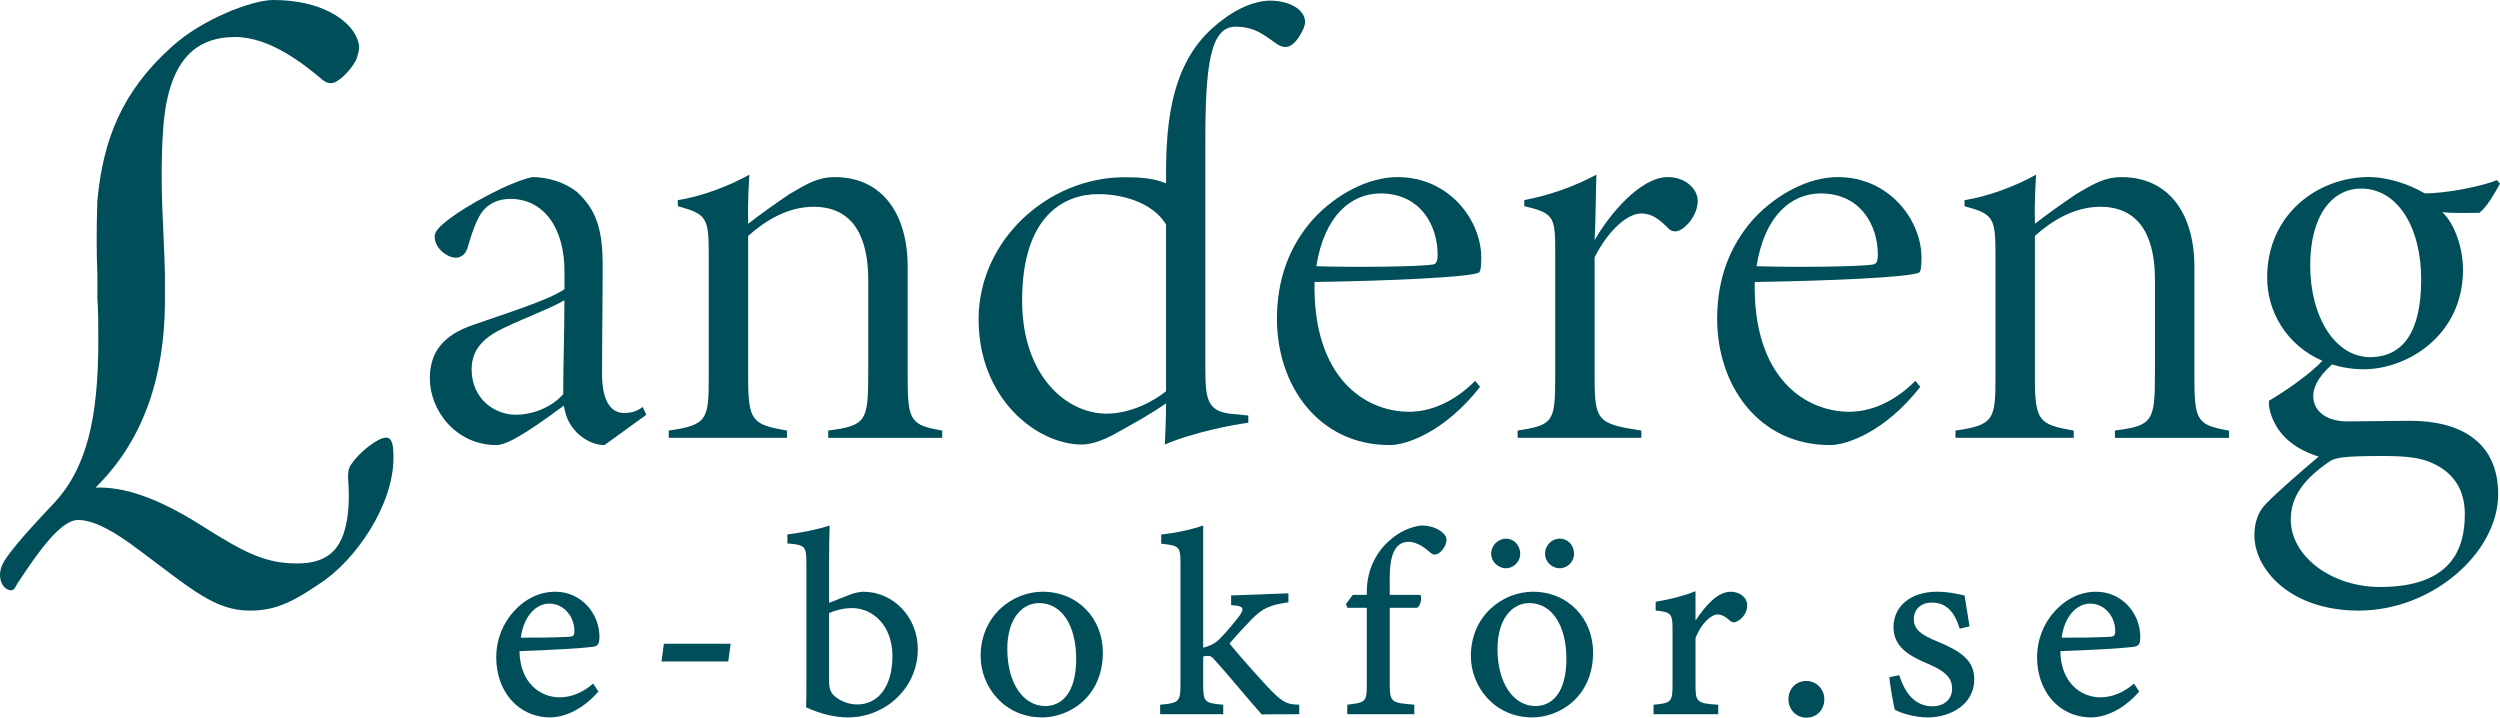
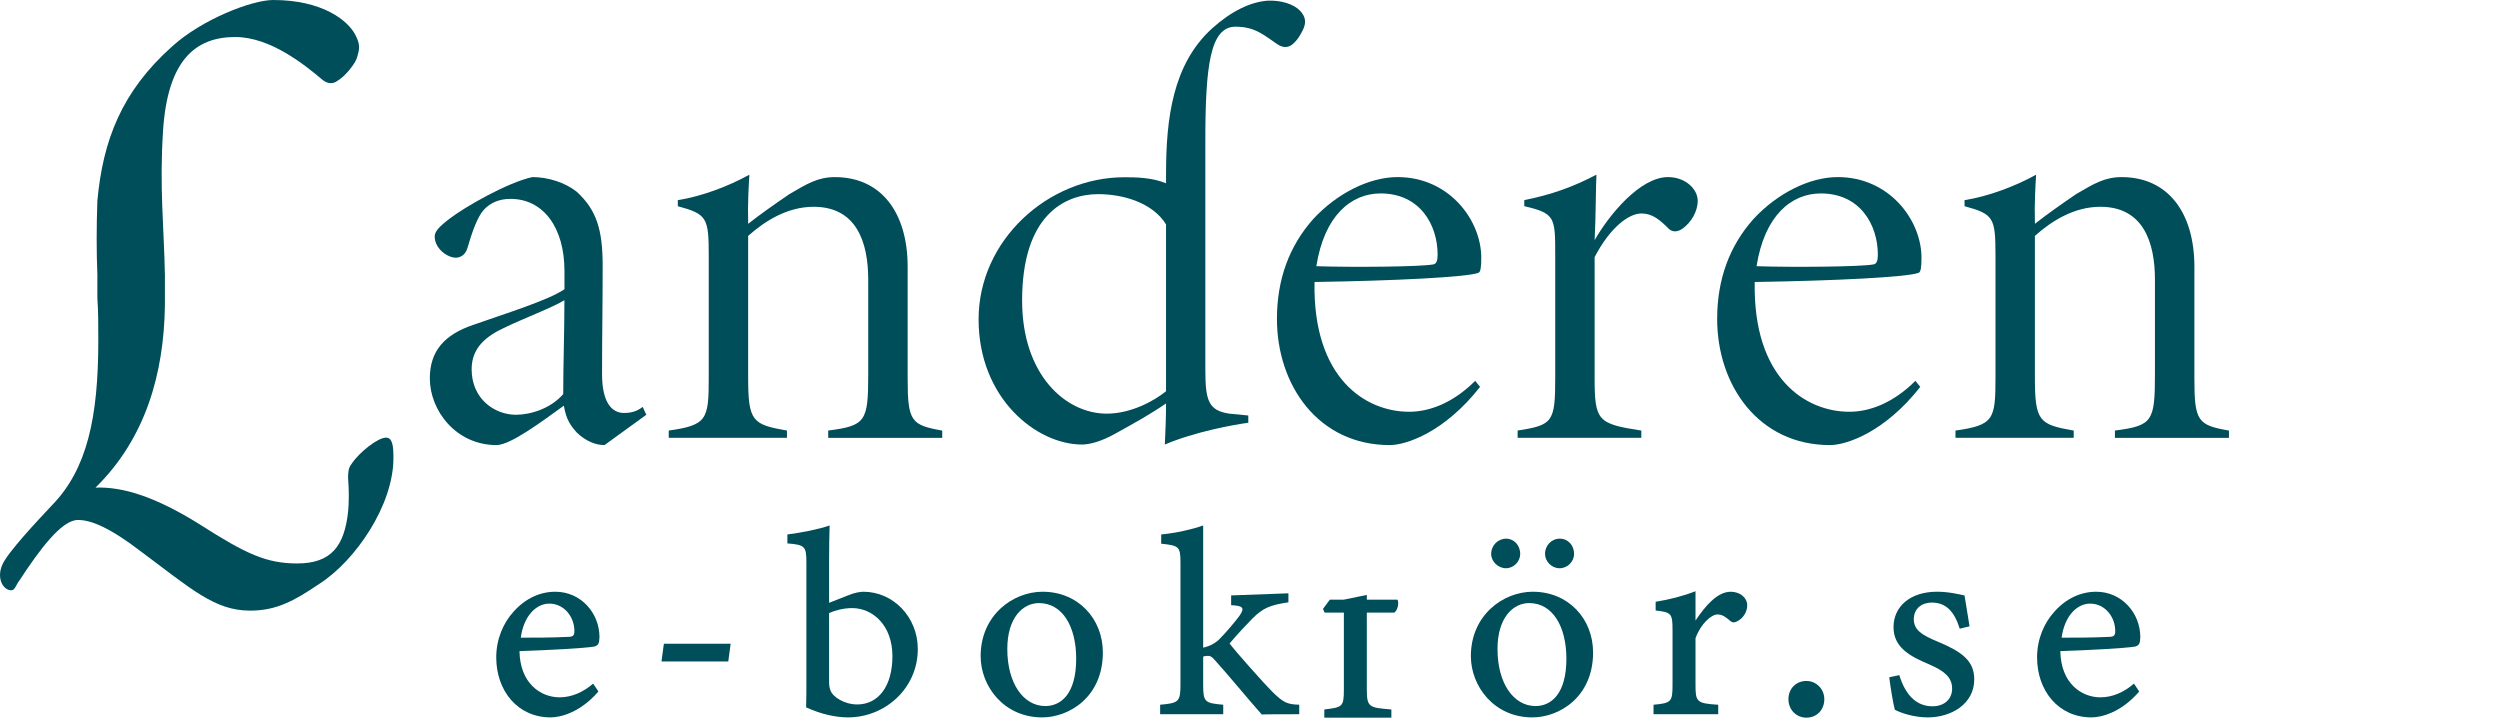
<svg xmlns="http://www.w3.org/2000/svg" id="Lager_2" data-name="Lager 2" viewBox="0 0 1018.31 292.32">
  <defs>
    <style>
      .cls-1 {
        fill: #004e5a;
      }
    </style>
  </defs>
  <g id="Lager_5" data-name="Lager 5">
    <path class="cls-1" d="M40.04,138.68c0-6.41,0-12.06-.38-17.33v-9.42c-.38-9.8-.38-19.22,0-30.15,2.26-24.5,9.8-44.47,30.52-62.93C82.24,7.91,102.59,0,111.26,0c19.97,0,30.52,8.29,33.54,14.32,1.88,3.77,1.88,5.28.38,9.8-1.13,2.64-4.9,7.16-7.54,8.67-1.88,1.51-4.15,1.51-6.41-.38-7.16-6.03-21.1-17.33-35.42-17.33-16.21,0-27.51,9.42-29.39,38.06-1.51,22.99.38,39.57.75,58.79v12.44c-.38,27.89-7.91,54.27-28.26,74.24,11.31-.38,24.5,3.77,42.58,15.07,18.84,12.06,27.13,15.83,39.57,15.83,13.94,0,19.22-7.16,20.73-21.1.38-3.77.38-8.67,0-13.57,0-2.26,0-4.15,1.51-6.03,3.02-4.52,10.55-10.55,13.94-10.55,2.64,0,3.02,3.39,3.02,8.29,0,19.22-15.45,41.83-30.15,51.25-10.55,7.16-17.71,10.93-28.26,10.93-14.32,0-23.74-8.67-44.47-24.12-12.81-9.8-20.35-12.81-25.63-12.81-6.78,0-15.83,12.44-23.74,24.5-1.51,1.88-1.88,4.15-3.39,4.15-3.39,0-6.03-4.9-3.77-10.18,1.88-4.9,14.7-18.47,20.35-24.49,14.32-14.7,18.84-35.8,18.84-67.08Z" />
    <path class="cls-1" d="M246.21,181.29c-3.46,0-7.41-1.48-11.11-4.94-2.47-2.72-4.45-5.19-5.43-11.11-8.89,6.42-21.74,16.05-27.42,16.05-16.55,0-27.17-14.08-27.17-27.17,0-11.11,5.93-17.78,17.54-21.74,13.34-4.69,30.87-10.13,37.3-14.57v-7.41c0-17.78-8.65-29.39-21.98-29.39-4.45,0-8.15,1.48-10.87,4.45-2.72,2.96-4.94,9.63-6.67,15.56-.99,3.46-3.71,3.95-4.69,3.95-3.46,0-8.65-3.7-8.65-8.64,0-1.98,1.73-3.95,5.93-7.16,6.42-4.94,23.71-14.82,33.84-17.04,6.42,0,13.34,2.22,18.03,5.93,8.15,7.41,10.62,15.56,10.62,30.13s-.25,29.39-.25,44.21c0,11.86,4.2,15.81,8.89,15.81,3.21,0,5.43-.74,7.66-2.47l1.48,3.21-17.04,12.35ZM229.9,122.26c-4.2,2.72-17.04,7.66-23.71,10.87-8.15,3.7-14.08,8.4-14.08,17.29,0,12.1,9.39,18.52,18.03,18.52,5.93,0,14.08-2.47,19.27-8.4,0-11.86.49-25.44.49-38.28Z" />
    <path class="cls-1" d="M337.35,178.33v-2.96c15.31-1.98,16.3-3.71,16.3-22.97v-38.53c0-15.07-4.69-29.64-22.23-29.64-10.62,0-19.76,5.68-26.68,11.86v57.55c0,18.03,1.73,19.27,15.81,21.74v2.96h-48.16v-2.96c15.56-2.22,16.3-4.45,16.3-21.49v-49.89c0-15.31-.74-16.8-12.6-20.01v-2.47c9.39-1.48,20.25-5.43,29.15-10.37-.25,4.45-.74,11.11-.49,20.01,4.69-3.7,10.62-7.9,16.8-12.1,7.16-4.2,11.61-6.92,18.52-6.92,18.77,0,29.64,14.33,29.64,36.56v45.69c0,17.29,1.48,18.77,14.08,20.99v2.96h-46.44Z" />
    <path class="cls-1" d="M602.87,157.58c-14.33,18.28-29.89,23.71-36.8,23.71-29.15,0-45.94-24.45-45.94-51.37,0-16.05,4.94-29.64,14.82-40.75,9.63-10.37,22.72-17.04,34.33-17.04,20.99,0,34.08,17.54,34.08,32.85,0,3.71-.25,5.93-1.23,6.17-4.69,1.73-33.59,3.21-66.69,3.71-.74,39.52,20.99,52.86,38.53,52.86,8.15,0,17.78-3.46,26.92-12.6l1.98,2.47ZM562.36,78.79c-12.1,0-22.97,9.14-26.18,29.64,14.82.49,42.73.25,47.67-.74,1.23-.25,1.73-1.48,1.73-3.95,0-12.1-7.16-24.95-23.22-24.95Z" />
    <path class="cls-1" d="M668.56,178.33h-50.39v-2.96c14.33-2.22,15.31-3.46,15.31-21.49v-49.65c0-15.81,0-17.29-12.6-20.25v-2.47c11.11-2.22,20.01-5.43,29.39-10.37-.25,4.45-.25,17.54-.74,26.68,5.93-10.37,18.52-25.69,29.89-25.69,7.16,0,12.1,4.94,12.1,9.63,0,4.45-2.72,8.89-6.17,11.36-2.47,1.73-4.45,1.23-5.68,0-3.71-3.71-6.67-6.17-11.12-6.17-4.94,0-12.6,5.43-19.02,17.78v49.15c0,17.54,1.23,18.77,19.02,21.49v2.96Z" />
    <path class="cls-1" d="M782.18,157.58c-14.33,18.28-29.89,23.71-36.8,23.71-29.15,0-45.94-24.45-45.94-51.37,0-16.05,4.94-29.64,14.82-40.75,9.63-10.37,22.72-17.04,34.33-17.04,20.99,0,34.08,17.54,34.08,32.85,0,3.71-.25,5.93-1.24,6.17-4.69,1.73-33.59,3.21-66.69,3.71-.74,39.52,21,52.86,38.53,52.86,8.15,0,17.78-3.46,26.92-12.6l1.98,2.47ZM741.67,78.79c-12.1,0-22.97,9.14-26.18,29.64,14.82.49,42.73.25,47.67-.74,1.24-.25,1.73-1.48,1.73-3.95,0-12.1-7.16-24.95-23.22-24.95Z" />
    <path class="cls-1" d="M861.46,178.33v-2.96c15.31-1.98,16.3-3.71,16.3-22.97v-38.53c0-15.07-4.69-29.64-22.23-29.64-10.62,0-19.76,5.68-26.67,11.86v57.55c0,18.03,1.73,19.27,15.81,21.74v2.96h-48.16v-2.96c15.56-2.22,16.3-4.45,16.3-21.49v-49.89c0-15.31-.74-16.8-12.6-20.01v-2.47c9.39-1.48,20.25-5.43,29.15-10.37-.25,4.45-.74,11.11-.49,20.01,4.69-3.7,10.62-7.9,16.79-12.1,7.16-4.2,11.61-6.92,18.53-6.92,18.77,0,29.64,14.33,29.64,36.56v45.69c0,17.29,1.48,18.77,14.08,20.99v2.96h-46.43Z" />
-     <path class="cls-1" d="M962.98,150.42c-4.69,0-9.14-.74-13.09-1.98-6.42,5.68-7.66,10.13-7.66,12.84,0,5.68,4.69,10.37,14.08,10.37,7.9,0,18.03-.25,25.44-.25,19.51,0,35.81,7.9,35.81,29.89,0,23.71-26.68,47.42-56.81,47.42-28.16,0-42.48-17.04-42.48-30.63,0-5.19,1.48-9.63,4.69-12.84,4.2-4.45,15.07-13.83,21.49-19.27-8.89-2.72-14.82-7.66-17.78-13.34-1.73-3.21-2.72-6.92-2.47-9.39,5.93-3.46,16.55-10.62,21.74-16.3-14.33-6.17-22.48-19.76-22.48-33.84,0-25.93,20.75-41,41.5-41,7.16,0,16.05,2.72,22.72,6.67,8.89,0,23.71-2.96,29.39-5.43l1.24,1.48c-2.22,3.95-5.19,9.39-8.4,11.86-4.45,0-10.62.25-15.07-.25,5.19,4.94,8.4,14.82,8.4,23.46,0,26.92-22.97,40.51-40.26,40.51ZM970.14,185.74c-16.05,0-19.02.74-21.24,2.22-10.87,7.41-15.81,14.57-15.81,23.71,0,15.07,16.79,27.42,36.31,27.42,29.15,0,34.58-15.56,34.58-29.64,0-9.88-4.45-16.8-13.09-20.75-5.19-2.47-11.61-2.96-20.75-2.96ZM961.75,76.81c-11.61,0-20.75,10.62-20.75,31.37s10.13,37.79,25.19,37.3c12.35-.49,20.01-9.88,20.01-31.62s-9.88-37.05-24.45-37.05Z" />
    <path class="cls-1" d="M490.97,150.76c0,12.32,1.23,16.5,9.85,17.74l7.64.74v2.96c-5.67.74-21.92,3.69-33.99,8.87.25-5.42.49-11.33.49-16.75-6.41,4.43-13.55,8.37-20.69,12.32-6.16,3.45-10.84,4.43-13.55,4.43-18.47,0-42.12-18.72-42.12-50.99s28.32-57.88,59.36-57.88c4.19,0,11.08,0,17,2.46v-3.94c0-22.41,2.71-44.58,18.72-59.11,7.88-7.14,15.76-10.84,22.66-11.33,5.67-.25,10.59,1.48,13.05,3.94,2.96,2.96,2.46,5.66,1.23,8.13-.98,1.97-2.22,4.19-4.43,5.91-1.72,1.23-3.69,1.23-5.91-.25-5.17-3.45-8.87-7.14-17-7.14-10.34,0-12.32,15.76-12.32,46.8v93.11ZM474.96,91.4c-5.67-9.11-17.98-12.32-27.59-12.32-13.79,0-31.04,8.62-31.04,43.35,0,30.3,17.73,46.06,34.48,46.06,9.6,0,18.96-4.93,24.14-9.12v-67.98Z" />
    <g>
      <path class="cls-1" d="M243.74,281.67c-7.53,8.71-15.59,10.54-19.46,10.54-13.55,0-22.15-10.97-22.15-24.41,0-7.42,2.8-13.98,7.1-18.71,4.84-5.38,10.75-8.06,16.99-8.06,10.43,0,17.96,8.71,17.96,18.49-.11,2.37-.32,3.44-2.26,3.87-4.09.64-17.53,1.4-30.32,1.83.21,13.22,8.71,18.82,16.34,18.82,4.84,0,9.57-2.04,13.66-5.59l2.15,3.23ZM223.74,245.87c-5.38,0-10.43,5.05-11.61,13.87,5.91,0,12.58,0,19.03-.32,2.26,0,2.8-.54,2.8-2.26.11-5.59-3.98-11.29-10.21-11.29Z" />
      <path class="cls-1" d="M296.64,269.42h-27.2l.97-7.2h27.2l-.97,7.2Z" />
      <path class="cls-1" d="M345.67,242.43c2.15-.97,4.73-1.4,6.02-1.4,12.15,0,22.15,10.32,22.15,23.33,0,16.13-13.44,27.85-28.39,27.85-4.84,0-10.75-1.18-17.1-4.09.11-3.33.11-7.1.11-10.64v-48.39c0-6.45-.54-7.2-7.74-7.74v-3.66c5.38-.64,13.01-2.15,17.2-3.66-.11,3.98-.21,9.46-.21,14.09v17.42l7.96-3.12ZM337.71,277.91c0,1.72.32,2.8.75,3.76.86,2.04,5.27,5.27,10.75,5.27,8.39,0,14.3-7.2,14.3-19.68s-7.96-19.57-16.45-19.57c-3.44,0-7.1.97-9.35,2.04v28.17Z" />
      <path class="cls-1" d="M424.7,241.03c14.41,0,24.52,10.97,24.52,24.73,0,18.17-13.76,26.45-24.73,26.45-15.59,0-25.05-12.69-25.05-24.95,0-16.67,13.12-26.24,25.27-26.24ZM423.2,245.65c-6.45,0-12.9,5.81-12.9,18.71,0,13.98,6.56,23.23,15.48,23.23,6.45,0,12.58-5.05,12.58-19.25,0-13.33-5.7-22.69-15.16-22.69Z" />
      <path class="cls-1" d="M529.22,290.92c-2.37,0-14.41,0-15.27.11-4.19-4.62-14.84-17.53-19.03-22.04-1.29-1.61-2.26-1.94-3.01-1.83-.54,0-1.18,0-1.83.32v11.4c0,7.1.65,7.53,8.17,8.17v3.87h-25.7v-3.87c7.63-.64,8.28-1.29,8.28-8.17v-49.89c0-6.45-.75-6.77-7.85-7.53v-3.76c5.81-.54,12.9-2.15,17.1-3.66v49.78c3.12-.75,5.27-2.04,6.88-3.76,2.47-2.47,6.56-7.31,8.06-9.46,2.04-3.01,1.29-3.87-3.55-4.09v-3.98l23.33-.86v3.66c-7.85,1.18-10.43,2.47-14.62,6.56-2.15,2.15-6.24,6.56-9.35,10.21,2.37,3.23,14.3,16.56,17.2,19.46,4.73,4.73,6.45,5.38,11.18,5.48v3.87Z" />
-       <path class="cls-1" d="M556.74,242.32v-1.4c0-7.63,3.01-15.38,9.35-20.86,3.98-3.55,8.49-5.48,12.8-6.02,3.98,0,7.42,1.4,9.35,3.55,1.08,1.29,1.18,2.47.64,3.98-.32,1.18-1.5,2.9-2.8,3.76-1.29.75-2.15.86-3.44-.22-1.83-1.61-5.27-4.41-8.82-4.41-7.85,0-7.85,10.43-7.74,18.28v3.33h12.47c.75,1.18.11,4.41-1.29,5.27h-11.18v31.18c0,7.42.86,7.53,10,8.28v3.87h-27.31v-3.87c7.31-.86,7.96-1.07,7.96-7.96v-31.5h-7.85l-.65-1.51,2.8-3.76h5.7Z" />
+       <path class="cls-1" d="M556.74,242.32v-1.4v3.33h12.47c.75,1.18.11,4.41-1.29,5.27h-11.18v31.18c0,7.42.86,7.53,10,8.28v3.87h-27.31v-3.87c7.31-.86,7.96-1.07,7.96-7.96v-31.5h-7.85l-.65-1.51,2.8-3.76h5.7Z" />
      <path class="cls-1" d="M624.38,241.03c14.41,0,24.52,10.97,24.52,24.73,0,18.17-13.76,26.45-24.73,26.45-15.59,0-25.05-12.69-25.05-24.95,0-16.67,13.12-26.24,25.27-26.24ZM613.41,231.46c-3.23,0-6.02-2.79-6.02-5.81,0-3.55,2.79-6.24,6.13-6.24,3.12,0,5.7,2.69,5.7,6.24,0,3.01-2.58,5.81-5.81,5.81ZM622.87,245.65c-6.45,0-12.9,5.81-12.9,18.71,0,13.98,6.56,23.23,15.48,23.23,6.45,0,12.58-5.05,12.58-19.25,0-13.33-5.7-22.69-15.16-22.69ZM635.24,231.46c-3.23,0-5.91-2.79-5.91-5.81,0-3.55,2.69-6.24,6.02-6.24s5.81,2.69,5.81,6.24c0,3.01-2.58,5.81-5.91,5.81Z" />
      <path class="cls-1" d="M699.86,290.92h-26.34v-3.87c7.2-.64,7.74-1.18,7.74-8.06v-22.26c0-6.88-.43-7.31-6.88-8.06v-3.55c5.81-.97,10.97-2.26,16.24-4.3v11.94c4.3-6.45,9.14-11.72,14.3-11.72,4.19,0,6.77,2.69,6.77,5.48,0,3.01-1.94,5.48-4.09,6.56-1.18.64-2.04.54-2.9-.21-1.72-1.51-3.12-2.58-5.16-2.58-2.47,0-6.77,3.76-8.92,9.68v18.92c0,6.99.43,7.63,9.25,8.17v3.87Z" />
      <path class="cls-1" d="M735.78,292.32c-3.98,0-7.31-3.12-7.31-7.53s3.23-7.42,7.31-7.42,7.31,3.33,7.31,7.42c0,4.41-3.12,7.53-7.31,7.53Z" />
      <path class="cls-1" d="M798.25,256.08c-2.15-6.88-5.48-10.64-11.4-10.64-4.09,0-7.31,2.47-7.31,6.77s3.12,6.45,10,9.25c9.46,3.98,14.62,7.63,14.62,15.27,0,10-9.35,15.48-18.92,15.48-5.7,0-11.07-1.83-13.44-3.12-.75-2.8-1.94-10.32-2.26-13.23l4.09-.86c2.37,7.74,6.67,12.69,13.55,12.69,4.52,0,7.96-2.69,7.96-7.2s-3.01-7.1-9.14-9.79c-8.28-3.44-14.73-7.1-14.73-15.27s6.56-14.41,17.74-14.41c4.84,0,8.92,1.07,11.18,1.51.64,3.44,1.61,10.21,2.04,12.58l-3.98.97Z" />
      <path class="cls-1" d="M871.36,281.67c-7.53,8.71-15.59,10.54-19.46,10.54-13.55,0-22.15-10.97-22.15-24.41,0-7.42,2.79-13.98,7.1-18.71,4.84-5.38,10.75-8.06,16.99-8.06,10.43,0,17.96,8.71,17.96,18.49-.11,2.37-.32,3.44-2.26,3.87-4.09.64-17.53,1.4-30.32,1.83.21,13.22,8.71,18.82,16.34,18.82,4.84,0,9.57-2.04,13.65-5.59l2.15,3.23ZM851.36,245.87c-5.38,0-10.43,5.05-11.61,13.87,5.91,0,12.58,0,19.03-.32,2.26,0,2.8-.54,2.8-2.26.11-5.59-3.98-11.29-10.21-11.29Z" />
    </g>
  </g>
</svg>